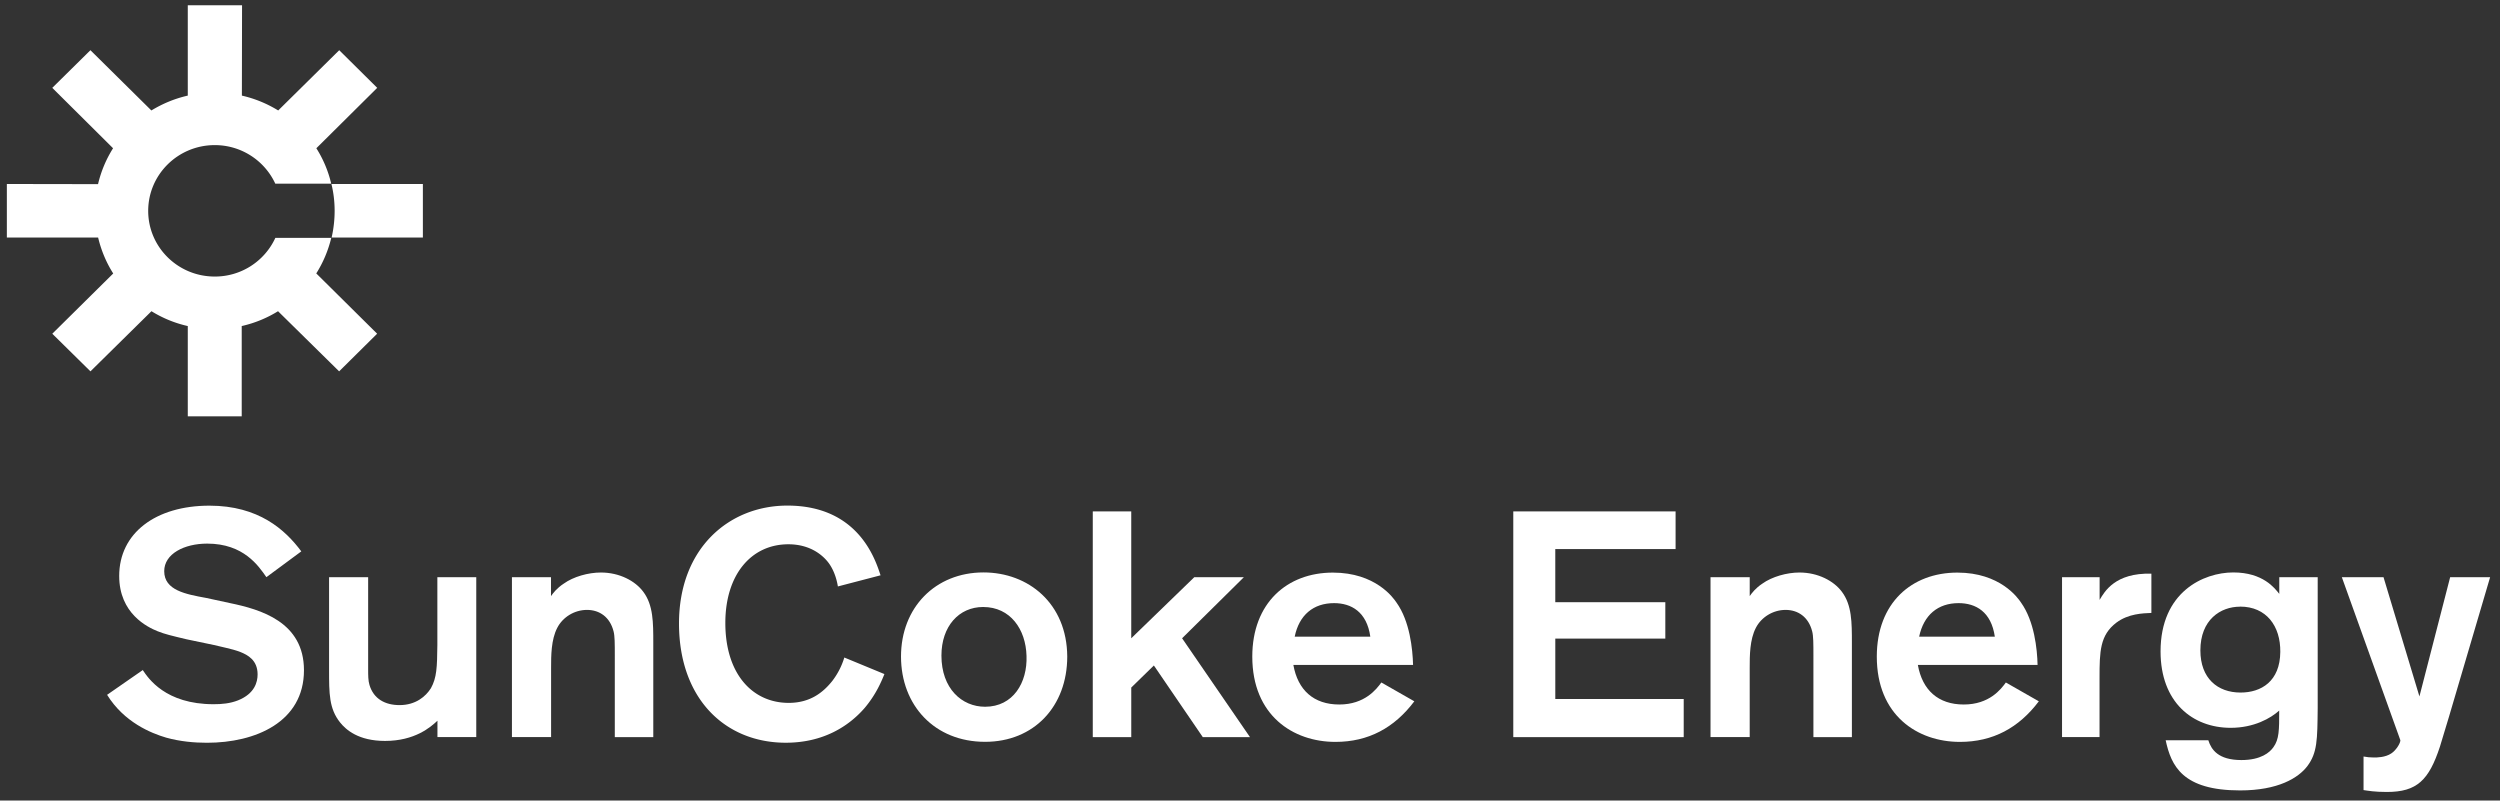
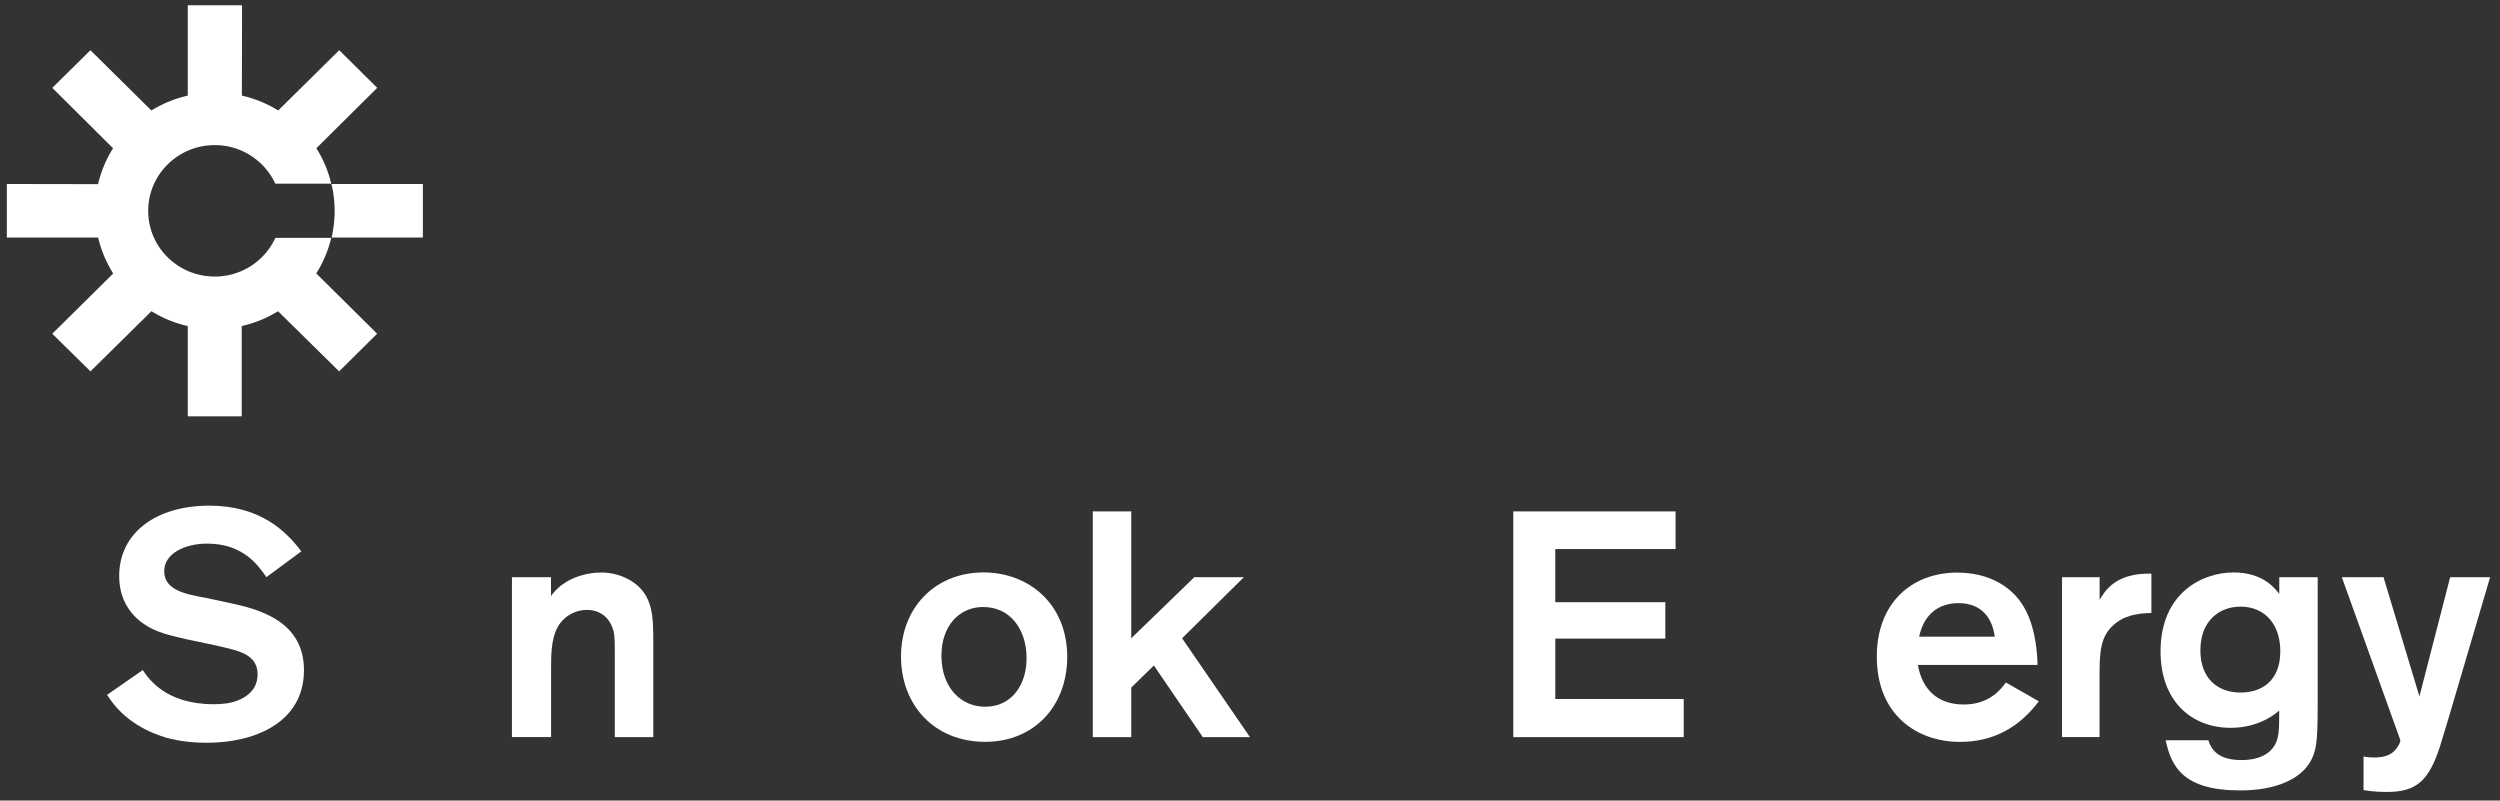
<svg xmlns="http://www.w3.org/2000/svg" width="178" height="57" viewBox="0 0 178 57" fill="none">
  <rect x="0" y="0" width="178" height="57" fill="#333333" stroke="none" />
  <g id="Group 59">
    <g id="Group 58">
      <path id="Vector" d="M23.588 16.935h-3.982a4.733 4.733 0 0 1-4.316 2.755c-2.616 0-4.738-2.09-4.738-4.676 0-2.585 2.122-4.682 4.738-4.682a4.74 4.74 0 0 1 4.31 2.743h3.982a8.238 8.238 0 0 0-1.058-2.52l4.334-4.3-2.705-2.68-4.345 4.29a8.61 8.61 0 0 0-2.586-1.058l.012-6.433H13.37v6.433c-.933.212-1.8.576-2.592 1.058l-4.34-4.29-2.716 2.68 4.328 4.3a8.4 8.4 0 0 0-1.07 2.556L.488 13.1v3.812h6.498c.22.922.582 1.786 1.075 2.56l-4.338 4.29L6.44 26.44l4.344-4.282a8.404 8.404 0 0 0 2.586 1.057v6.427h3.84v-6.427c.927-.21 1.8-.57 2.586-1.057l4.35 4.282 2.706-2.68-4.334-4.293c.488-.77.85-1.627 1.07-2.538m.012-3.83v.01c.15.612.226 1.252.226 1.904a8.64 8.64 0 0 1-.214 1.898h6.497V13.1H23.6z" fill="#fff" />
    </g>
    <g id="Group 57" fill="#fff">
      <path id="Vector_2" d="M10.16 47.7c.394.594 1.618 2.44 5.048 2.44.577 0 1.17-.048 1.748-.278 1.177-.475 1.385-1.298 1.385-1.844 0-1.022-.712-1.387-1.218-1.592-.368-.135-.41-.16-1.884-.5l-1.962-.41c-1.034-.247-1.545-.365-2.05-.57-.738-.294-2.74-1.27-2.74-3.937 0-3.055 2.597-5.006 6.425-5.006 3.502 0 5.392 1.71 6.54 3.255l-2.485 1.837c-.553-.793-1.61-2.39-4.215-2.39-1.634 0-3.06.728-3.06 1.962 0 1.362 1.52 1.638 2.995 1.908l1.682.364c2.188.453 5.273 1.34 5.273 4.782 0 3.69-3.454 5.164-6.907 5.164-.898 0-1.91-.088-2.9-.364-1.083-.318-2.997-1.093-4.21-3.05l2.556-1.773h-.02z" />
-       <path id="Vector_3" d="M33.91 41.098v11.38h-2.764v-1.164c-.482.458-1.61 1.44-3.733 1.44-1.89 0-2.782-.794-3.2-1.317-.783-.98-.783-2.05-.783-3.76v-6.58h2.782v6.533c0 .453 0 .84.095 1.14.297.998 1.123 1.433 2.14 1.433 1.153 0 1.866-.617 2.235-1.204.416-.753.44-1.48.458-3.074v-4.828H33.91z" />
      <path id="Vector_4" d="M36.443 41.097h2.788v1.346c.144-.206.417-.57.905-.887.695-.5 1.748-.793 2.65-.793 1.315 0 2.438.593 3.015 1.37.713.95.713 2.178.713 3.658v6.693h-2.74V46.68c0-.847 0-1.41-.09-1.735-.255-.998-.986-1.52-1.89-1.52-.903 0-1.73.522-2.116 1.274-.44.84-.44 2.002-.44 2.842v4.94H36.45v-11.38l-.007-.005z" />
-       <path id="Vector_5" d="M62.97 47.994c-.21.523-.6 1.457-1.404 2.41-1.147 1.32-2.966 2.478-5.617 2.478-4.31 0-7.604-3.12-7.604-8.49 0-5.368 3.572-8.394 7.716-8.394 5.064 0 6.265 3.848 6.634 4.964l-3.038.793c-.048-.293-.184-.98-.6-1.592-.345-.5-1.243-1.41-2.925-1.41-2.645 0-4.488 2.162-4.488 5.6 0 3.665 1.956 5.692 4.512 5.692 1.516 0 2.443-.73 3.11-1.57a5.23 5.23 0 0 0 .85-1.66l2.858 1.18h-.006z" />
      <path id="Vector_6" d="M70.138 52.818c-3.59 0-5.986-2.59-5.986-6.075 0-3.484 2.444-5.986 5.873-5.986 3.198 0 5.94 2.21 5.963 5.986 0 3.554-2.372 6.075-5.85 6.075zm-.136-9.6c-1.724 0-2.972 1.37-2.972 3.46 0 2.345 1.45 3.643 3.108 3.643 2.004 0 3.02-1.726 2.95-3.618-.05-1.892-1.148-3.484-3.086-3.484z" />
      <path id="Vector_7" d="M80.545 36.41v9.035l4.488-4.348h3.53l-4.398 4.348 4.833 7.038h-3.36l-3.482-5.1-1.61 1.57v3.53h-2.74V36.41h2.74z" />
-       <path id="Vector_8" d="M100.7 49.933c-1.426 1.892-3.27 2.89-5.617 2.89-3.02 0-5.92-1.885-5.92-6.074 0-3.82 2.484-5.98 5.736-5.98 3.042 0 4.308 1.796 4.534 2.137.945 1.322 1.147 3.302 1.177 4.435h-8.523c.32 1.798 1.45 2.82 3.27 2.82 1.818 0 2.65-1.093 2.995-1.568l2.348 1.34zm-3.133-4.6c-.25-1.774-1.36-2.39-2.58-2.39-1.474 0-2.49.845-2.805 2.39h5.39-.005z" />
      <path id="Vector_9" d="M110.736 39.094v3.784h7.835v2.59h-7.834v4.3h9.143v2.715h-12.134V36.41h11.556v2.684h-8.566z" />
-       <path id="Vector_10" d="M121.79 41.097h2.79v1.346c.142-.206.415-.57.897-.887.695-.5 1.753-.793 2.645-.793 1.314 0 2.443.593 3.02 1.37.713.95.713 2.178.713 3.658v6.693h-2.74V46.68c0-.842 0-1.41-.09-1.735-.255-.998-.986-1.52-1.89-1.52-.903 0-1.73.522-2.116 1.274-.44.84-.44 2.002-.44 2.842v4.94h-2.79V41.098z" />
      <path id="Vector_11" d="M145.165 49.933c-1.427 1.892-3.27 2.89-5.617 2.89-3.02 0-5.92-1.885-5.92-6.074 0-3.82 2.484-5.98 5.735-5.98 3.044 0 4.31 1.796 4.536 2.137.944 1.322 1.152 3.302 1.176 4.435h-8.524c.32 1.798 1.45 2.82 3.27 2.82 1.818 0 2.65-1.087 2.995-1.568l2.348 1.34zm-3.133-4.6c-.255-1.774-1.355-2.39-2.58-2.39-1.474 0-2.484.845-2.81 2.39h5.39z" />
      <path id="Vector_12" d="M149.493 41.097v1.616c.35-.593 1.106-1.94 3.686-1.868v2.796c-.6.025-1.636.048-2.492.69-1.17.886-1.2 2.05-1.2 3.935v4.212h-2.67v-11.38h2.675z" />
      <path id="Vector_13" d="M165.02 41.097v9.33c-.024 2.255-.024 3.166-.738 4.123-.642.84-2.074 1.728-4.79 1.728-4.097 0-4.905-1.75-5.297-3.572h3.037c.208.658.696 1.41 2.354 1.41 1.403 0 2.02-.547 2.277-.91.416-.57.416-1.23.416-2.615-.6.547-1.796 1.23-3.455 1.23-2.716 0-4.993-1.822-4.993-5.44 0-4.237 3.06-5.623 5.178-5.623 2.116 0 2.948 1.116 3.275 1.527v-1.187h2.74-.006zm-5.523 2.098c-1.403 0-2.83.934-2.83 3.113 0 1.986 1.22 3.002 2.86 3.002 1.474 0 2.812-.8 2.83-2.89.023-1.845-.993-3.23-2.86-3.23" />
      <path id="Vector_14" d="M177.296 41.098l-2.925 9.922-.647 2.138c-.785 2.39-1.635 3.23-3.78 3.23-.898 0-1.332-.087-1.66-.134v-2.39c.256.046.46.07.738.07.21 0 .81 0 1.243-.294.32-.206.642-.705.642-.934l-4.167-11.608h2.967l2.556 8.488 2.188-8.488h2.848z" />
    </g>
  </g>
</svg>